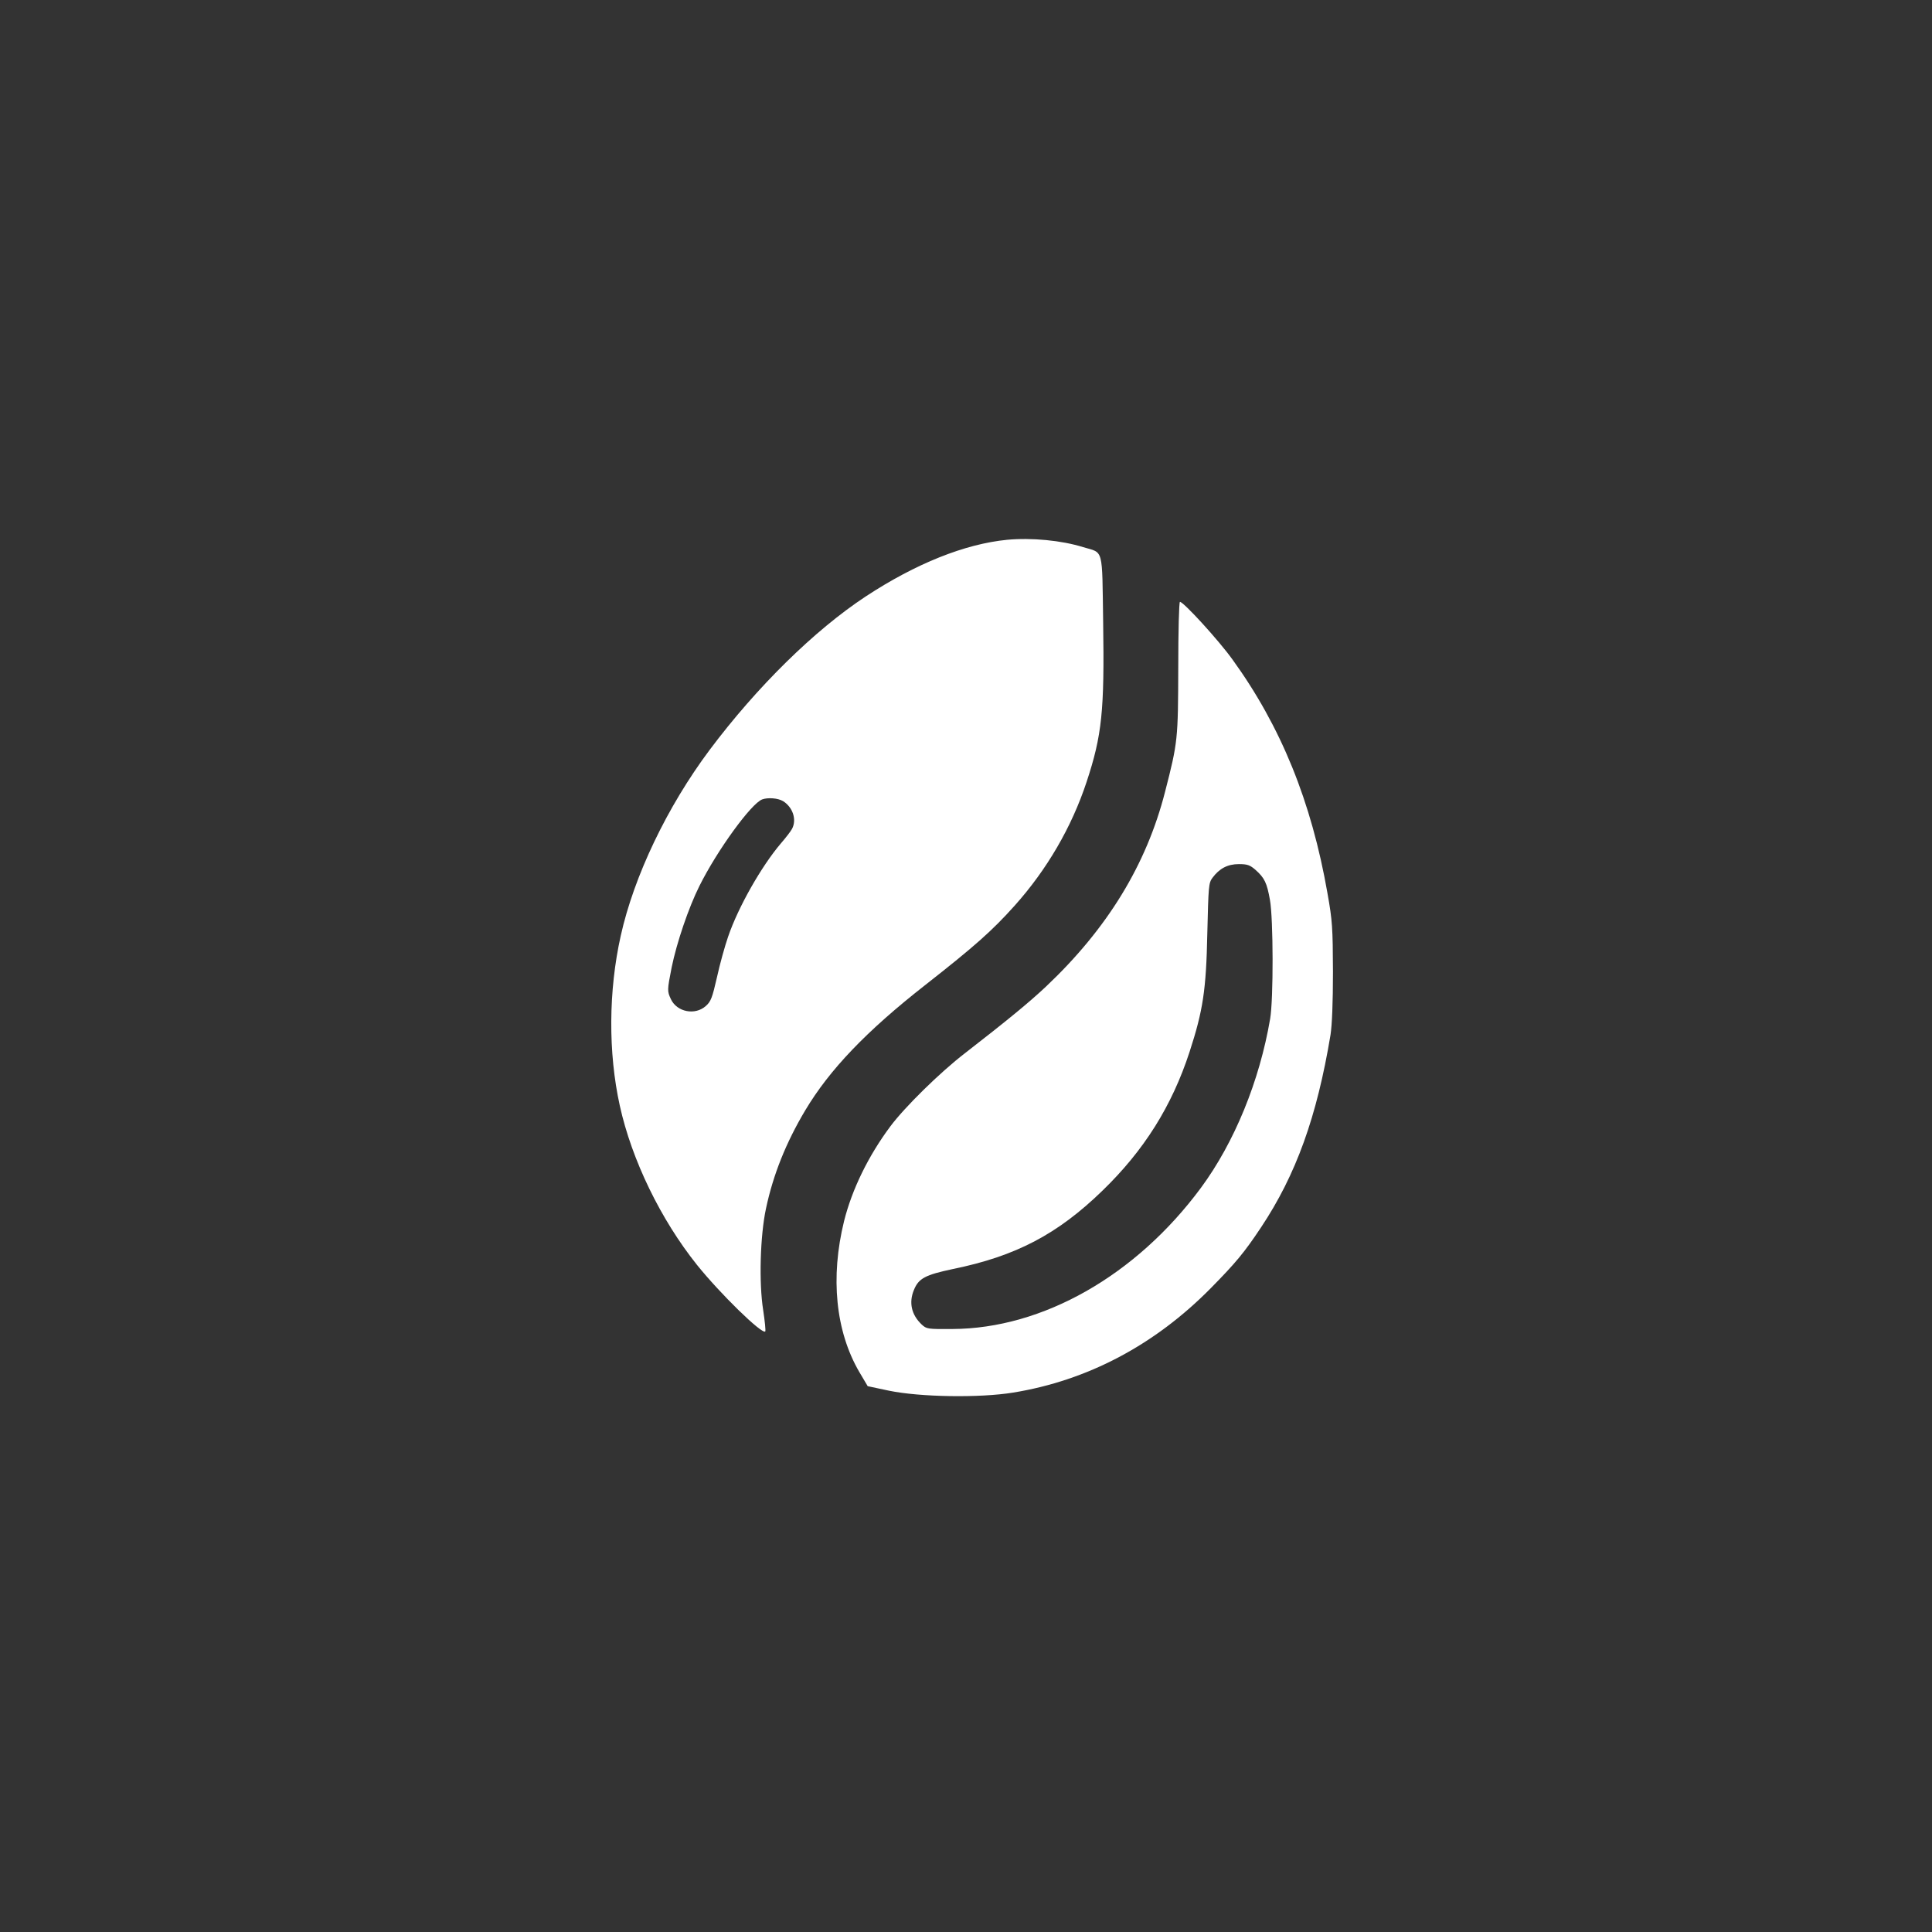
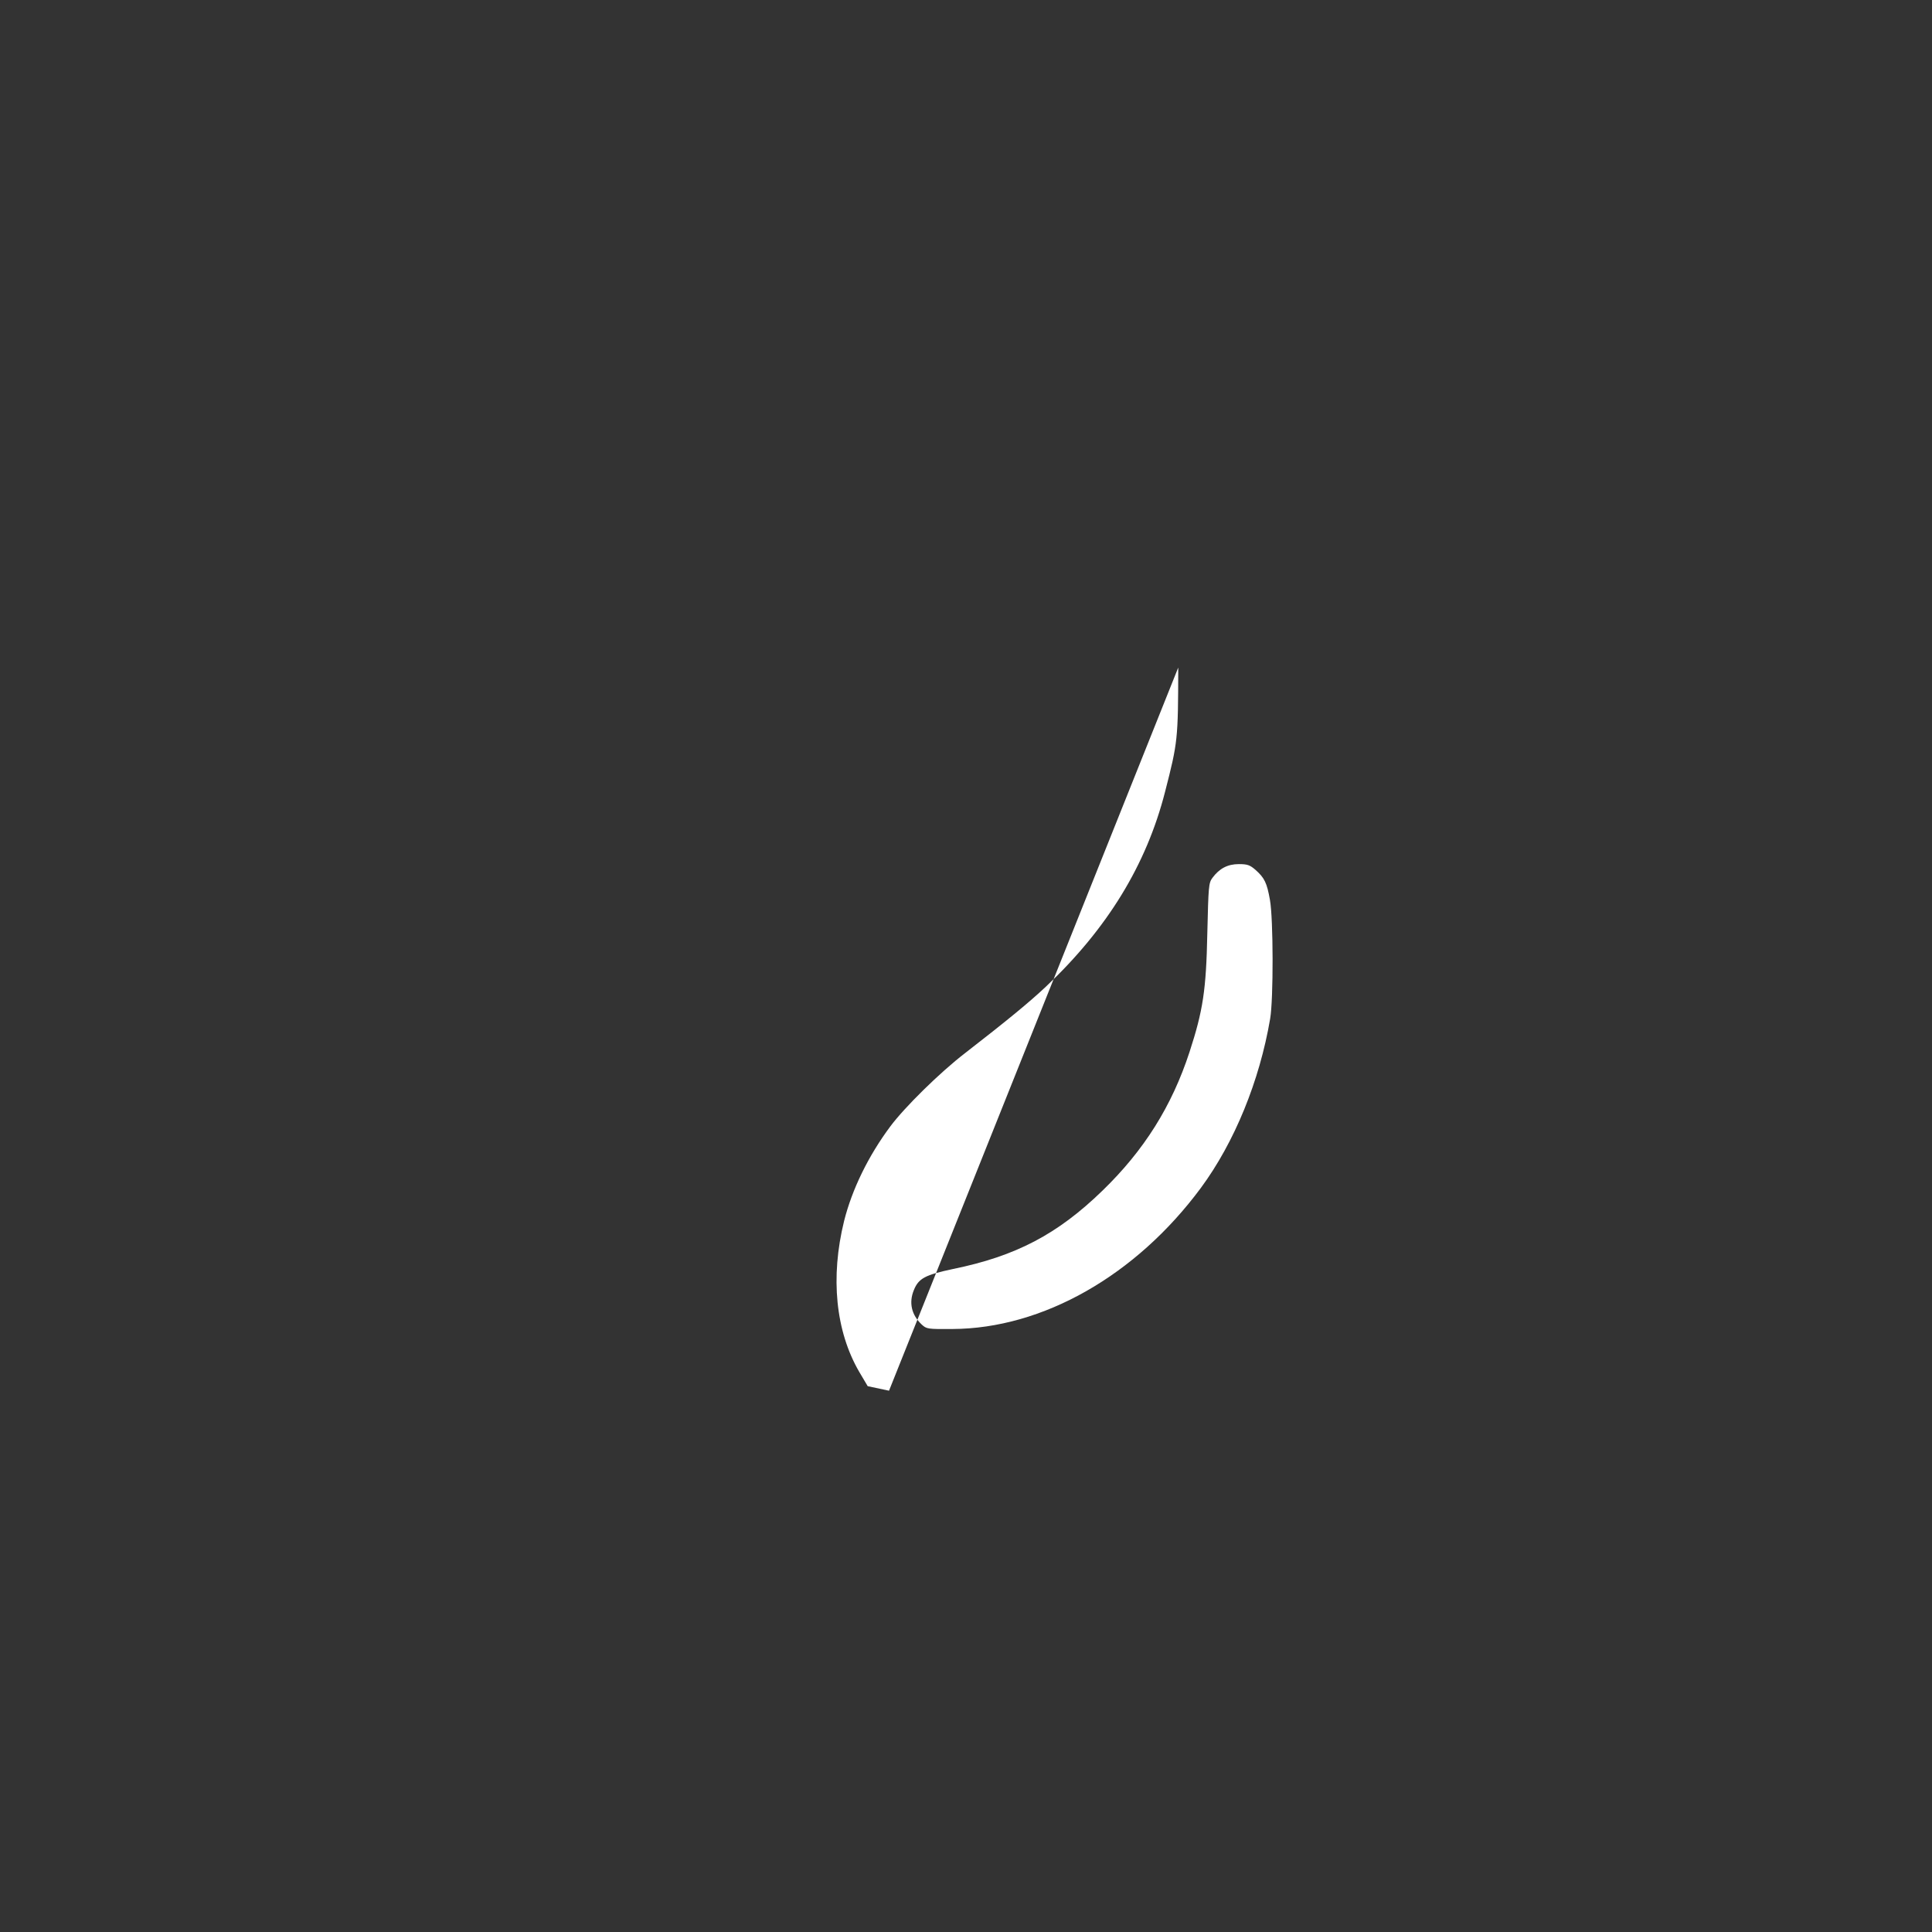
<svg xmlns="http://www.w3.org/2000/svg" version="1.0" width="1024pt" height="1024pt" viewBox="0 0 1024 1024" preserveAspectRatio="xMidYMid meet">
  <rect x="0" y="0" width="1024" height="1024" fill="#333333" stroke="none" />
  <g transform="translate(0,1024) scale(0.1,-0.1)" fill="#ffffff" stroke="none">
-     <path d="M5338 7379 c-224 -22 -484 -126 -749 -300 -272 -179 -577 -479 -828 -814 -225 -301 -401 -669 -471 -985 -65 -291 -67 -619 -5 -900 63 -287 217 -604 409 -844 122 -152 345 -370 362 -353 3 3 -2 54 -11 113 -23 145 -16 395 15 539 38 179 106 349 208 520 129 216 324 420 637 665 260 204 353 286 473 420 171 191 302 416 381 655 82 248 95 377 88 845 -6 404 4 367 -106 400 -115 36 -274 51 -403 39z m-1188 -1385 c52 -32 74 -98 48 -147 -6 -12 -33 -47 -59 -77 -103 -121 -226 -337 -280 -495 -17 -49 -44 -146 -59 -215 -25 -109 -32 -128 -59 -152 -57 -51 -153 -32 -185 36 -20 43 -20 47 4 169 27 132 90 317 147 431 94 189 275 438 333 459 30 11 83 7 110 -9z" />
-     <path d="M6245 6702 c-1 -380 -2 -395 -70 -659 -99 -387 -306 -725 -631 -1032 -87 -82 -205 -179 -428 -352 -133 -102 -321 -287 -397 -389 -117 -157 -203 -334 -245 -501 -74 -300 -45 -585 80 -800 l45 -76 113 -24 c165 -34 480 -39 658 -10 394 64 750 252 1047 553 132 134 178 189 267 323 185 278 296 586 368 1020 8 52 13 169 13 335 -1 233 -3 269 -29 415 -85 487 -247 885 -504 1240 -75 104 -259 305 -278 305 -5 0 -9 -155 -9 -348z m410 -1073 c47 -42 60 -68 76 -159 18 -99 19 -526 1 -630 -56 -329 -189 -655 -367 -896 -344 -465 -839 -746 -1317 -748 -132 -1 -137 0 -163 24 -54 51 -69 116 -41 183 25 62 61 80 207 111 333 68 554 184 792 415 221 214 368 448 462 736 71 218 88 328 94 627 6 250 7 268 27 295 37 50 81 73 140 73 46 0 59 -5 89 -31z" />
+     <path d="M6245 6702 c-1 -380 -2 -395 -70 -659 -99 -387 -306 -725 -631 -1032 -87 -82 -205 -179 -428 -352 -133 -102 -321 -287 -397 -389 -117 -157 -203 -334 -245 -501 -74 -300 -45 -585 80 -800 l45 -76 113 -24 z m410 -1073 c47 -42 60 -68 76 -159 18 -99 19 -526 1 -630 -56 -329 -189 -655 -367 -896 -344 -465 -839 -746 -1317 -748 -132 -1 -137 0 -163 24 -54 51 -69 116 -41 183 25 62 61 80 207 111 333 68 554 184 792 415 221 214 368 448 462 736 71 218 88 328 94 627 6 250 7 268 27 295 37 50 81 73 140 73 46 0 59 -5 89 -31z" />
  </g>
</svg>